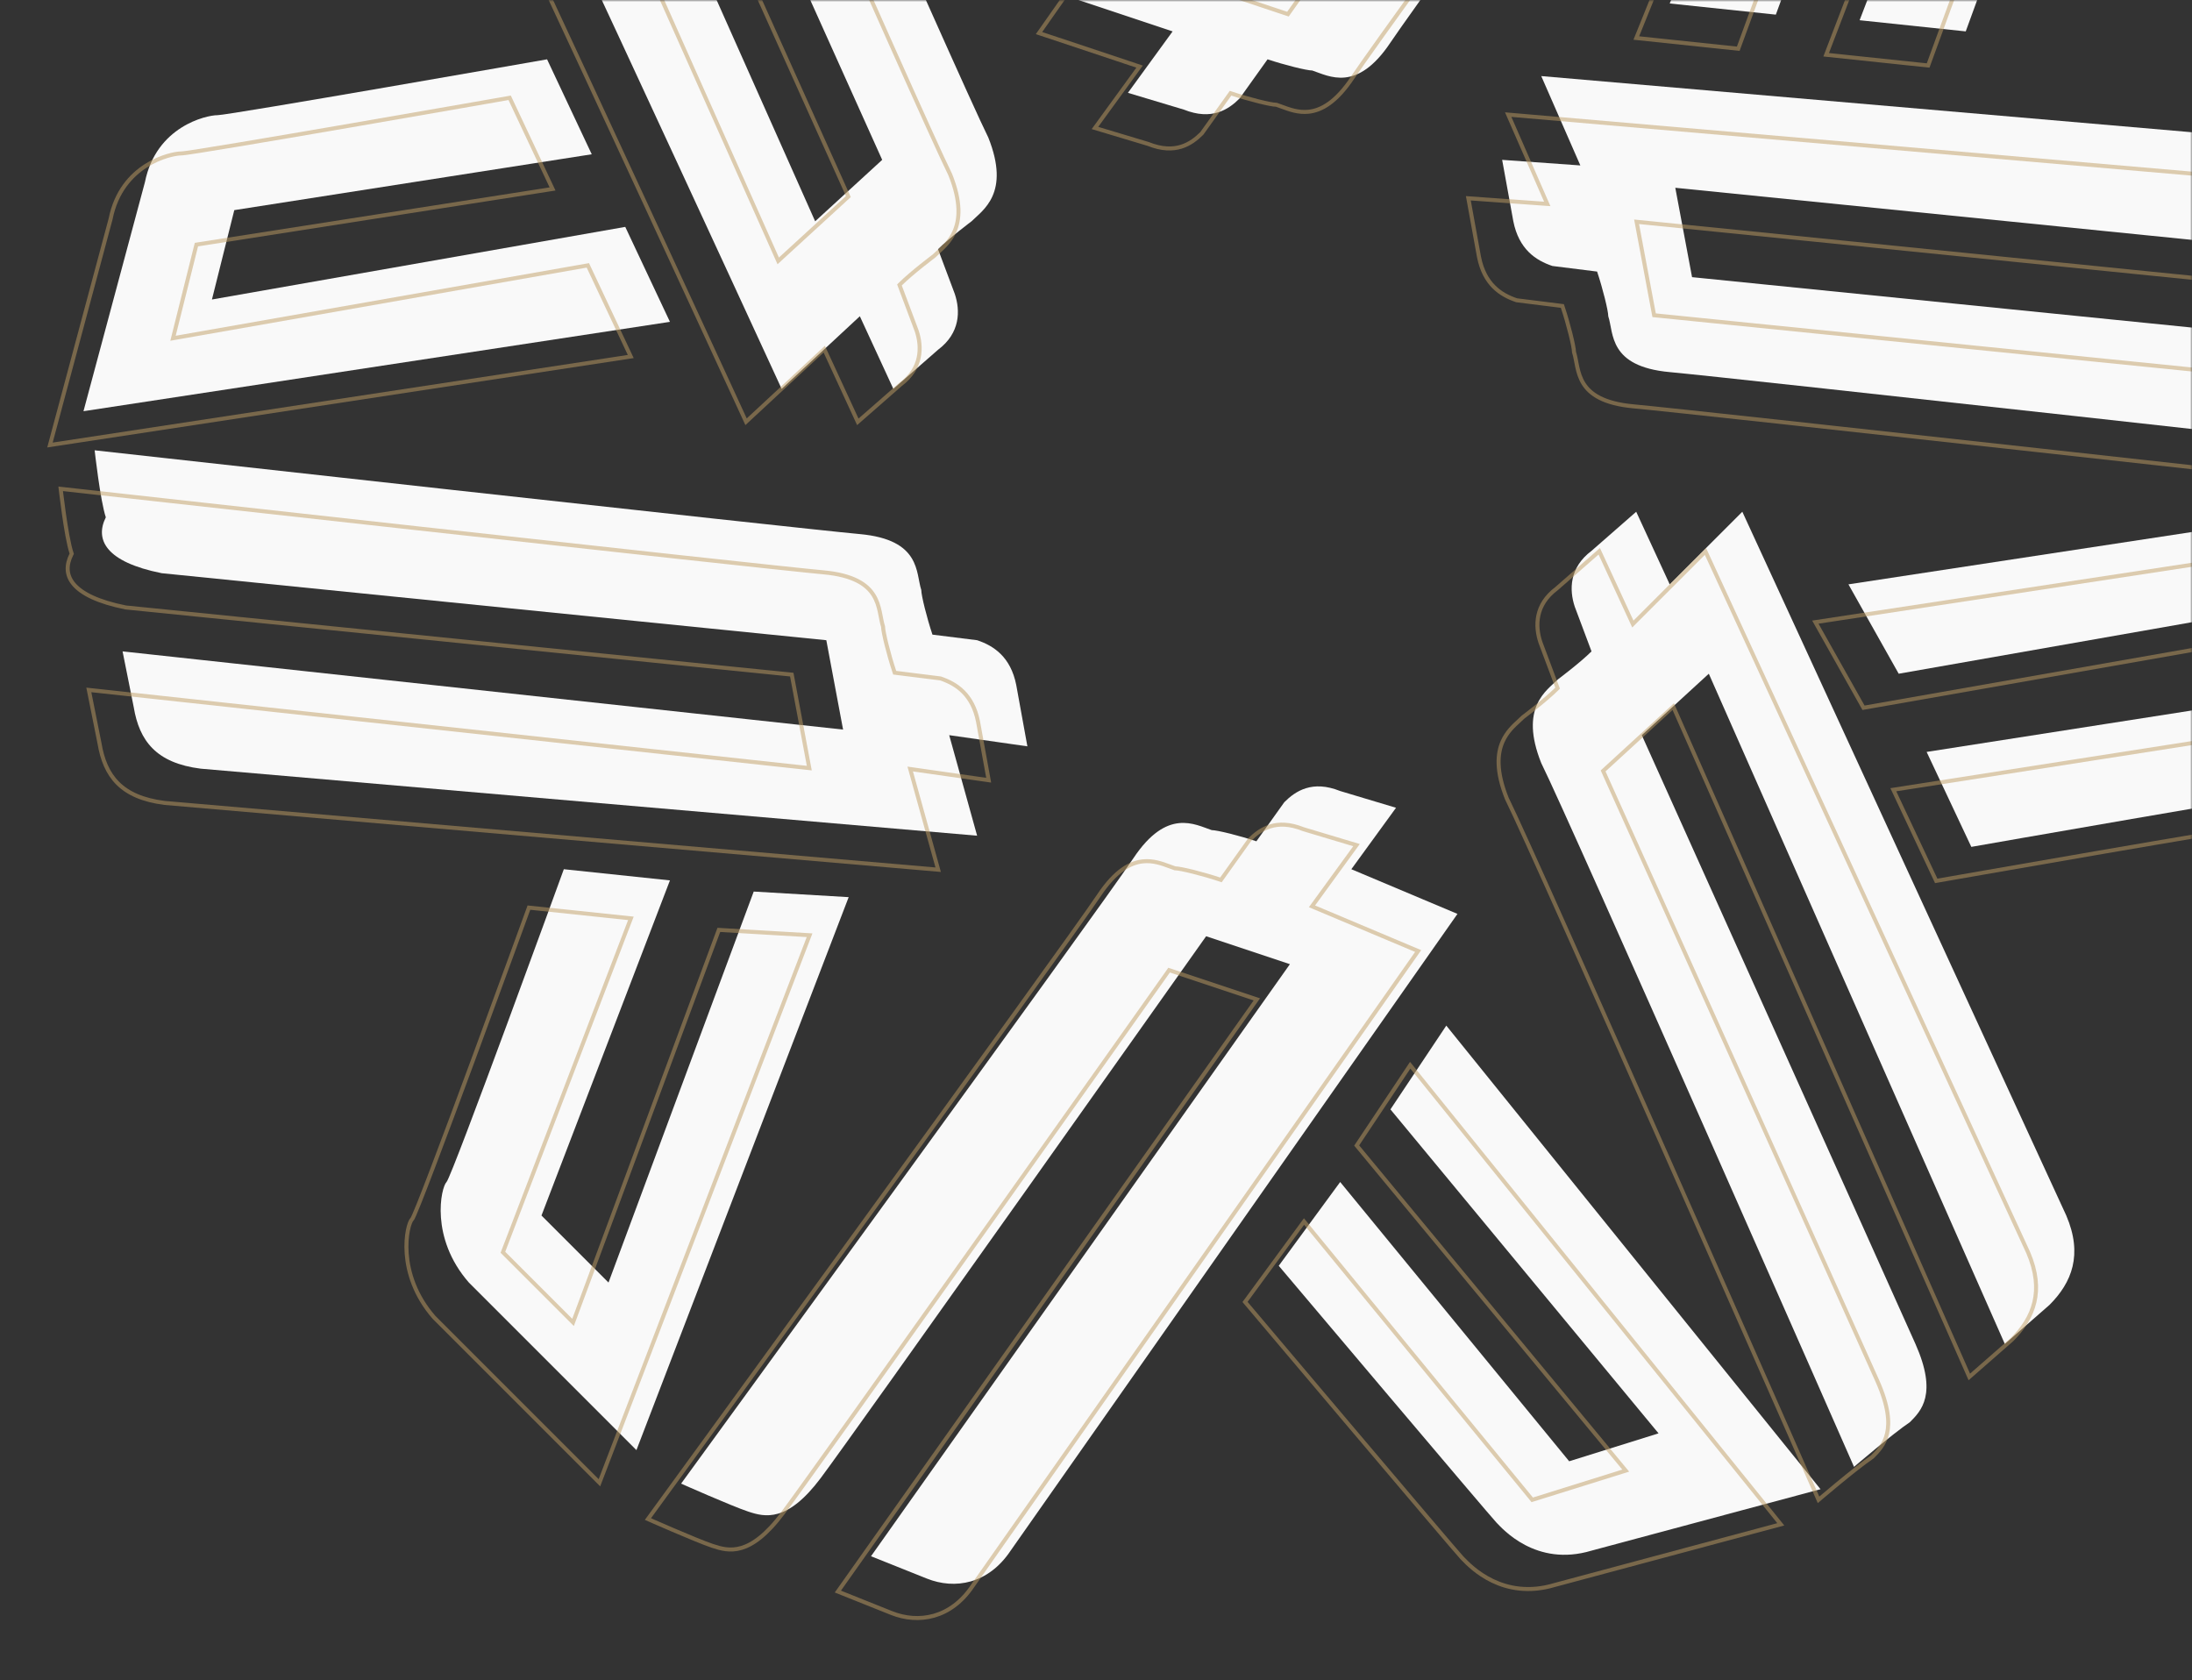
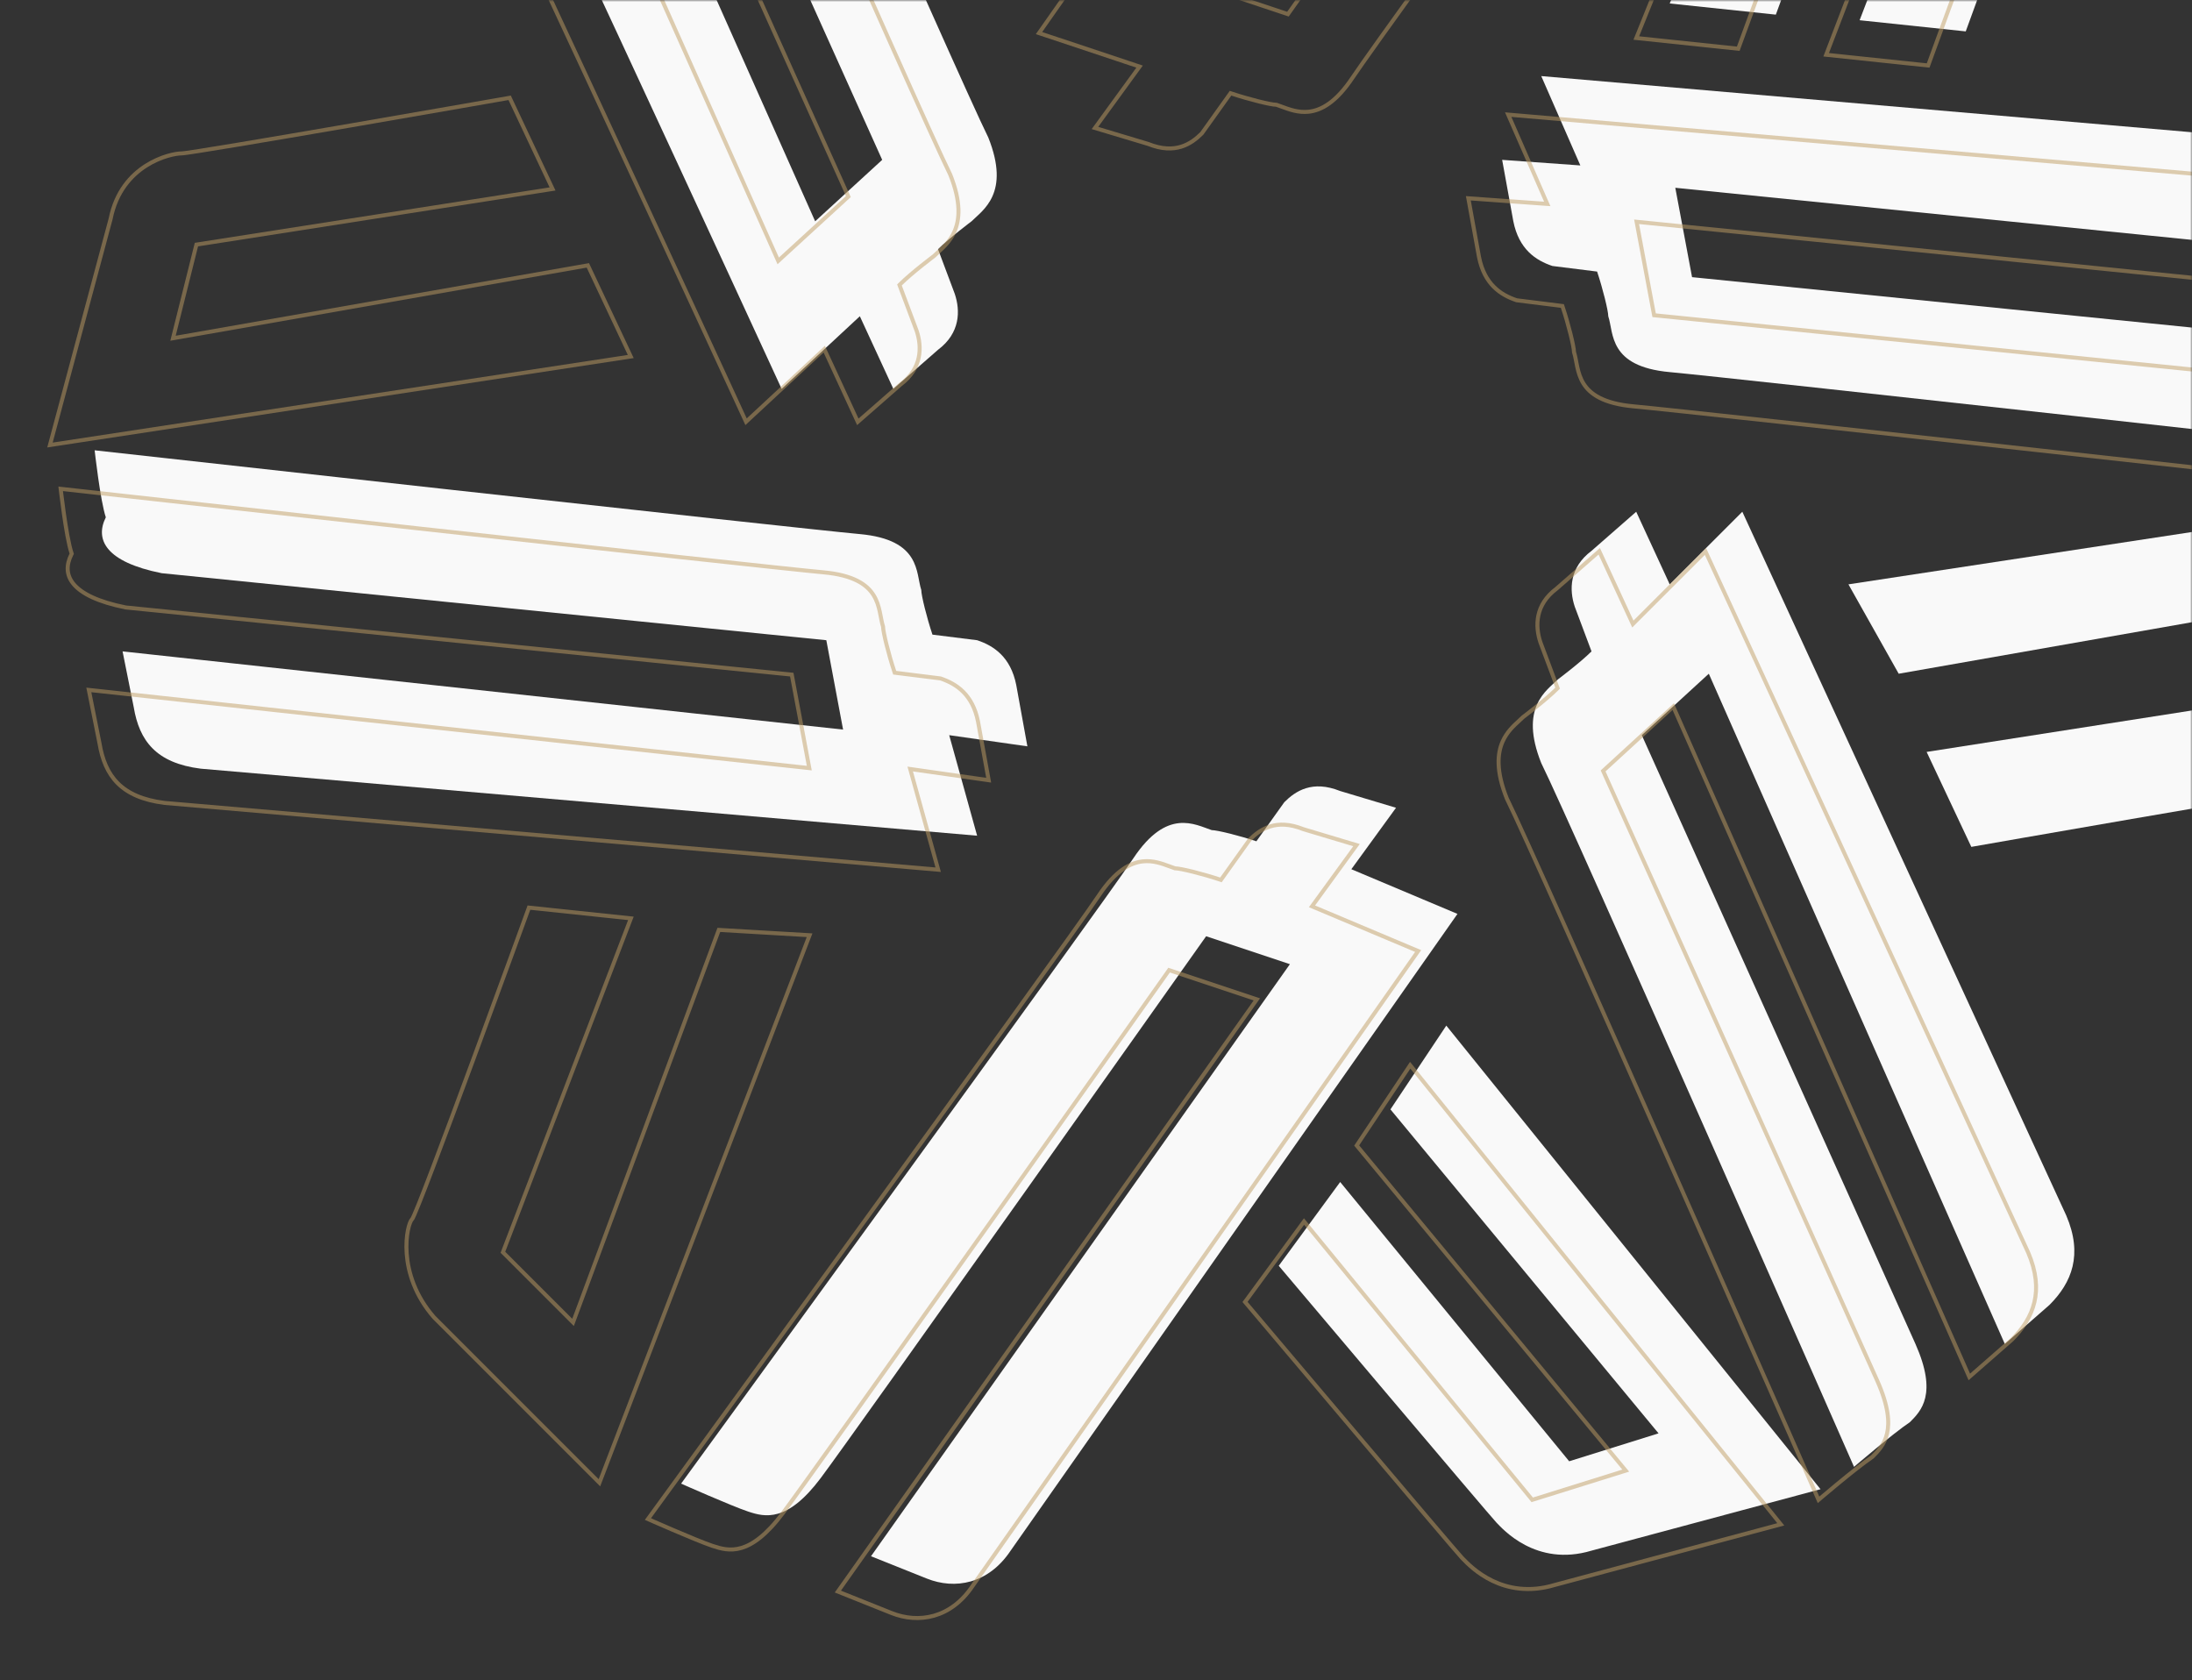
<svg xmlns="http://www.w3.org/2000/svg" width="548" height="420" viewBox="0 0 548 420" fill="none">
  <rect x="0" y="0" width="548" height="420" fill="#333333" stroke="none" />
  <mask id="mask0_303_5378" style="mask-type:alpha" maskUnits="userSpaceOnUse" x="0" y="0" width="548" height="420">
    <rect width="548" height="420" fill="#C4C4C4" />
  </mask>
  <g mask="url(#mask0_303_5378)">
-     <path d="M293.153 7.848L281.982 23.208L295.945 27.397C302.927 30.19 307.116 27.397 309.908 24.604L316.89 14.83C321.079 16.226 326.664 17.623 328.061 17.623C332.25 19.019 339.231 23.208 347.609 10.641C355.987 -1.926 460.712 -145.748 460.712 -145.748C460.712 -145.748 449.541 -148.541 445.352 -149.937C441.164 -151.333 435.578 -152.73 427.2 -141.559C418.822 -130.388 330.853 -6.115 330.853 -6.115L309.908 -13.097L414.633 -161.108L400.67 -166.693C393.688 -169.486 385.31 -168.089 379.725 -159.711L268.019 -0.53L293.153 7.848Z" fill="#F9F9F9" />
    <path d="M347.611 277.339L414.635 358.327L392.294 365.308L335.044 295.492L319.685 316.437C319.685 316.437 372.745 379.272 374.141 380.668C375.538 382.064 383.916 391.839 397.879 387.65L455.129 372.29L361.574 256.395L347.611 277.339Z" fill="#F9F9F9" />
    <path d="M337.836 217.297L349.007 201.938L335.043 197.749C328.062 194.956 323.873 197.749 321.08 200.541L314.098 210.316C309.909 208.919 304.324 207.523 302.928 207.523C298.739 206.127 291.757 201.938 283.379 214.505C275.001 227.071 170.276 370.893 170.276 370.893C170.276 370.893 182.843 376.479 187.032 377.875C191.221 379.271 196.807 380.668 205.185 369.497C213.563 358.327 301.531 234.053 301.531 234.053L322.476 241.035L217.752 389.046L231.715 394.631C238.697 397.424 247.075 396.027 252.66 387.649L364.366 228.468L337.836 217.297Z" fill="#F9F9F9" />
    <path d="M443.959 3.659L480.264 -95.48L497.02 -78.724L464.904 5.056L491.434 7.848C491.434 7.848 519.361 -68.95 520.757 -70.346C522.154 -71.743 524.946 -84.31 515.172 -95.48L473.282 -137.37L417.429 0.867L443.959 3.659Z" fill="#F9F9F9" />
    <path d="M395.087 41.359L375.538 39.963L378.331 55.323C379.727 62.304 383.916 65.097 388.105 66.493L399.276 67.89C400.672 72.079 402.068 77.664 402.068 79.06C403.465 83.249 402.068 91.627 417.428 93.024C432.788 94.42 608.725 113.969 608.725 113.969C608.725 113.969 607.329 101.402 605.933 97.213C605.933 93.024 603.14 87.438 589.177 86.042C575.213 84.646 423.013 69.286 423.013 69.286L418.824 46.945L598.951 65.097L596.158 51.134C594.762 42.756 590.573 37.17 579.402 35.774L385.312 19.018L395.087 41.359Z" fill="#F9F9F9" />
-     <path d="M188.431 222.884L152.126 320.627L135.37 303.871L167.486 220.091L140.956 217.298C140.956 217.298 113.029 294.096 111.633 295.493C110.236 296.889 107.444 309.456 117.218 320.627L159.108 362.517L212.168 224.28L188.431 222.884Z" fill="#F9F9F9" />
    <path d="M237.3 183.786L256.848 186.579L254.056 171.219C252.659 164.237 248.47 161.445 244.281 160.048L233.111 158.652C231.714 154.463 230.318 148.878 230.318 147.481C228.922 143.293 230.318 134.915 214.958 133.518C199.599 132.122 23.661 112.573 23.661 112.573C23.661 112.573 25.058 125.14 26.454 129.329C23.661 134.915 26.454 140.5 40.417 143.293C54.38 144.689 206.58 160.048 206.58 160.048L210.769 182.39L30.643 162.841L33.435 176.804C34.832 185.182 39.021 190.768 50.191 192.164L244.281 208.92L237.3 183.786Z" fill="#F9F9F9" />
    <path d="M474.676 168.426L578.005 150.273L571.023 174.011L481.658 187.974L492.829 211.712C492.829 211.712 572.419 197.749 575.212 197.749C578.005 197.749 590.572 194.956 593.364 180.993L608.724 123.743L462.109 146.084L474.676 168.426Z" fill="#F9F9F9" />
    <path d="M435.58 127.933L417.428 146.085L409.05 127.933L397.88 137.707C392.294 141.896 392.294 147.481 393.691 151.67L397.88 162.841C395.087 165.634 389.502 169.823 389.502 169.823C386.709 172.615 379.727 176.804 385.313 190.767C392.294 204.731 463.507 366.705 463.507 366.705C463.507 366.705 473.281 358.327 477.47 355.534C480.263 352.742 484.452 348.553 478.867 335.986C473.281 323.419 410.447 183.786 410.447 183.786L427.203 168.426L501.208 335.986L512.379 326.211C517.964 320.626 520.757 313.645 516.568 303.87L435.58 127.933Z" fill="#F9F9F9" />
-     <path d="M156.314 56.72L52.986 74.872L58.571 52.531L147.936 38.568L136.766 14.83C136.766 14.83 57.175 28.793 54.382 28.793C51.589 28.793 39.022 31.586 36.23 45.549L20.87 102.799L167.485 80.458L156.314 56.72Z" fill="#F9F9F9" />
    <path d="M195.412 97.213L214.96 79.061L223.338 97.213L234.509 87.439C240.094 83.25 240.094 77.664 238.698 73.475L234.509 62.305C237.302 59.512 242.887 55.323 242.887 55.323C245.68 52.53 252.661 48.341 247.076 34.378C240.094 20.415 168.881 -141.56 168.881 -141.56C168.881 -141.56 159.107 -133.182 154.918 -130.389C150.729 -128.993 146.54 -124.804 152.125 -112.237C157.711 -99.67 220.546 39.963 220.546 39.963L203.79 55.323L129.784 -110.84L118.614 -101.066C111.632 -95.481 110.236 -88.499 113.028 -78.725C114.425 -78.725 195.412 97.213 195.412 97.213Z" fill="#F9F9F9" />
    <g opacity="0.5">
      <path d="M284.495 17.204L284.897 16.652L284.249 16.436L259.752 8.27L371.073 -150.363L371.073 -150.362L371.079 -150.372C373.812 -154.472 377.208 -156.837 380.75 -157.849C384.296 -158.862 388.022 -158.528 391.423 -157.167L404.797 -151.817L300.439 -4.324L300.05 -3.774L300.689 -3.561L321.634 3.421L321.986 3.538L322.2 3.235L321.792 2.947C322.2 3.235 322.2 3.235 322.201 3.234L322.204 3.23L322.216 3.213L322.264 3.145L322.453 2.879L323.19 1.837L325.996 -2.126C328.418 -5.546 331.887 -10.444 336.076 -16.357C344.454 -28.182 355.712 -44.065 367.231 -60.297C390.274 -92.767 414.355 -126.619 418.539 -132.197C422.695 -137.74 426.105 -140.089 428.927 -140.919C431.738 -141.746 434.055 -141.094 436.133 -140.401C438.245 -139.697 442.101 -138.646 445.414 -137.774C447.074 -137.337 448.603 -136.944 449.716 -136.66C450.149 -136.55 450.52 -136.456 450.811 -136.382L450.068 -135.362C449.299 -134.306 448.17 -132.755 446.73 -130.776C443.85 -126.819 439.727 -121.152 434.752 -114.312C424.803 -100.632 411.451 -82.262 397.836 -63.498C370.613 -25.979 342.328 13.131 338.132 19.425C333.992 25.635 330.268 27.604 327.15 27.932C324.574 28.204 322.352 27.379 320.441 26.671C319.996 26.506 319.569 26.347 319.157 26.21L319.08 26.184H318.999C318.704 26.184 318.137 26.107 317.349 25.953C316.575 25.803 315.624 25.587 314.582 25.326C312.499 24.805 310.068 24.111 307.987 23.417L307.636 23.3L307.422 23.601L300.464 33.341C299.1 34.701 297.432 36.02 295.289 36.679C293.143 37.339 290.468 37.354 287.069 35.994L287.049 35.986L287.027 35.98L273.739 31.993L284.495 17.204Z" stroke="#BF9D63" />
      <path d="M352.551 266.3L445.195 381.068L388.688 396.228L388.681 396.23L388.674 396.232C375.751 400.109 367.736 391.769 365.717 389.668C365.603 389.55 365.509 389.451 365.433 389.376C365.277 389.219 364.315 388.109 362.719 386.244C361.135 384.392 358.948 381.824 356.363 378.781C351.193 372.694 344.429 364.709 337.71 356.767C330.99 348.826 324.314 340.928 319.317 335.015C316.819 332.059 314.741 329.599 313.288 327.878L311.601 325.882L311.259 325.476L326.005 305.369L382.846 374.687L383.059 374.948L383.381 374.847L405.723 367.865L406.434 367.643L405.959 367.069L339.172 286.369L352.551 266.3Z" stroke="#BF9D63" />
      <path d="M328.37 226.065L327.999 226.575L328.58 226.82L354.539 237.75L243.189 396.424L243.189 396.424L243.182 396.434C240.449 400.533 237.053 402.898 233.512 403.91C229.966 404.923 226.24 404.589 222.839 403.228L209.464 397.879L313.823 250.385L314.212 249.835L313.573 249.622L292.628 242.64L292.276 242.523L292.062 242.826L292.47 243.115C292.062 242.826 292.061 242.826 292.061 242.827L292.058 242.831L292.046 242.848L291.998 242.916L291.809 243.183L291.072 244.224L288.266 248.187C285.844 251.607 282.375 256.505 278.186 262.418C269.808 274.243 258.55 290.126 247.03 306.358C223.988 338.828 199.907 372.68 195.723 378.259C191.566 383.801 188.157 386.151 185.335 386.981C182.524 387.807 180.207 387.155 178.129 386.462C176.058 385.772 171.89 384.036 168.219 382.463C166.388 381.678 164.687 380.937 163.445 380.392C162.834 380.124 162.334 379.903 161.984 379.749L162.797 378.631C163.566 377.575 164.695 376.023 166.135 374.045C169.015 370.088 173.139 364.42 178.113 357.581C188.062 343.901 201.415 325.53 215.029 306.767C242.252 269.248 270.537 230.138 274.734 223.843C278.873 217.634 282.597 215.664 285.715 215.336C288.291 215.065 290.514 215.889 292.424 216.598C292.869 216.763 293.297 216.922 293.708 217.059L293.785 217.084H293.866C294.161 217.084 294.729 217.162 295.516 217.315C296.29 217.466 297.241 217.682 298.283 217.942C300.367 218.463 302.798 219.158 304.879 219.851L305.229 219.968L305.444 219.668L312.401 209.927C313.765 208.568 315.434 207.249 317.576 206.59C319.723 205.929 322.398 205.915 325.796 207.274L325.817 207.283L325.838 207.289L339.126 211.275L328.37 226.065Z" stroke="#BF9D63" />
      <path d="M409.079 9.5L464.401 -127.421L505.745 -86.077C510.543 -80.588 512.251 -74.766 512.593 -70.149C512.765 -67.838 512.593 -65.832 512.296 -64.327C512.148 -63.574 511.969 -62.953 511.79 -62.486C511.605 -62 511.439 -61.735 511.342 -61.638C511.273 -61.569 511.218 -61.482 511.181 -61.42C511.138 -61.348 511.092 -61.261 511.042 -61.163C510.943 -60.965 510.821 -60.701 510.679 -60.378C510.394 -59.731 510.02 -58.829 509.571 -57.71C508.672 -55.472 507.465 -52.355 506.058 -48.656C503.242 -41.257 499.62 -31.525 496.042 -21.837C492.463 -12.149 488.928 -2.505 486.288 4.717C484.968 8.328 483.872 11.333 483.106 13.436C482.722 14.487 482.422 15.313 482.217 15.876L482.036 16.372L456.542 13.688L488.425 -69.484L488.541 -69.787L488.312 -70.016L471.556 -86.772L471.002 -87.326L470.733 -86.591L434.562 12.183L409.079 9.5Z" stroke="#BF9D63" />
      <path d="M385.99 50.92L386.815 50.978L386.483 50.221L377.046 28.65L570.288 45.333C575.795 46.023 579.516 47.736 582.031 50.251C584.549 52.769 585.915 56.147 586.604 60.277L586.605 60.285L586.606 60.293L589.266 73.593L409.813 55.509L409.148 55.442L409.271 56.098L413.46 78.44L413.529 78.807L413.902 78.845L413.952 78.347C413.902 78.845 413.902 78.845 413.903 78.845L413.909 78.846L413.929 78.848L414.012 78.856L414.339 78.889L415.614 79.018L420.469 79.508L437.901 81.267C452.388 82.728 471.849 84.692 491.747 86.699C531.542 90.714 573.083 94.903 580.065 95.601C586.995 96.294 591.069 98.02 593.404 100.021C595.72 102.006 596.371 104.302 596.371 106.274V106.355L596.397 106.432C597.078 108.476 597.771 112.617 598.296 116.294C598.557 118.122 598.775 119.821 598.927 121.062C598.998 121.639 599.055 122.117 599.096 122.464L597.739 122.313L592.129 121.69C587.288 121.153 580.356 120.384 571.989 119.457C555.254 117.602 532.782 115.115 509.83 112.584C463.93 107.523 416.098 102.286 408.412 101.587C400.824 100.897 397.508 98.5 395.874 95.886C395.046 94.56 394.625 93.141 394.324 91.768C394.223 91.303 394.137 90.854 394.053 90.413C394.011 90.197 393.97 89.983 393.928 89.77C393.808 89.162 393.678 88.574 393.506 88.038C393.494 87.631 393.4 87.012 393.258 86.281C393.103 85.484 392.882 84.515 392.619 83.462C392.093 81.357 391.391 78.901 390.689 76.793L390.589 76.494L390.276 76.455L379.155 75.065C377.123 74.382 375.123 73.371 373.463 71.71C371.795 70.042 370.441 67.692 369.76 64.29L367.084 49.569L385.99 50.92Z" stroke="#BF9D63" />
      <path d="M202.395 233.801L149.855 370.68L108.522 329.347C103.724 323.857 102.015 318.035 101.673 313.419C101.502 311.107 101.674 309.101 101.971 307.596C102.119 306.844 102.298 306.223 102.476 305.756C102.662 305.27 102.828 305.004 102.925 304.908C102.994 304.839 103.049 304.751 103.085 304.69C103.128 304.618 103.175 304.531 103.225 304.432C103.324 304.234 103.446 303.97 103.588 303.647C103.873 303.001 104.247 302.098 104.696 300.98C105.595 298.742 106.802 295.624 108.209 291.925C111.025 284.527 114.647 274.794 118.225 265.107C121.804 255.419 125.338 245.775 127.978 238.553C129.298 234.942 130.395 231.937 131.161 229.834C131.544 228.782 131.845 227.957 132.05 227.394L132.23 226.898L157.724 229.582L125.842 312.753L125.726 313.056L125.955 313.286L142.711 330.042L143.262 330.593L143.533 329.862L179.709 232.466L202.395 233.801Z" stroke="#BF9D63" />
      <path d="M228.309 192.353L227.552 192.244L227.756 192.981L234.545 217.421L41.182 200.728C35.675 200.038 31.955 198.325 29.44 195.81C26.922 193.292 25.555 189.914 24.867 185.784L24.866 185.776L24.864 185.768L22.205 172.473L201.654 191.948L202.323 192.021L202.199 191.359L198.01 169.018L197.941 168.65L197.569 168.613L197.519 169.11C197.569 168.613 197.568 168.612 197.567 168.612L197.562 168.612L197.541 168.61L197.459 168.601L197.132 168.568L195.856 168.44L191.002 167.95L173.57 166.191C159.083 164.729 139.621 162.765 119.724 160.758C79.975 156.748 38.483 152.564 31.43 151.859C24.494 150.469 20.451 148.405 18.47 146.094C17.488 144.949 17.011 143.741 16.931 142.504C16.851 141.261 17.17 139.953 17.84 138.614L17.932 138.429L17.867 138.233C17.186 136.189 16.492 132.048 15.967 128.371C15.706 126.543 15.488 124.844 15.336 123.603C15.265 123.026 15.208 122.547 15.168 122.201L16.524 122.352L22.134 122.974C26.975 123.512 33.908 124.281 42.275 125.208C59.009 127.063 81.481 129.55 104.434 132.081C150.333 137.142 198.165 142.379 205.852 143.078C213.439 143.767 216.755 146.165 218.389 148.779C219.217 150.104 219.638 151.523 219.939 152.897C220.041 153.362 220.126 153.811 220.211 154.251C220.252 154.468 220.293 154.682 220.335 154.895C220.456 155.502 220.585 156.091 220.758 156.627C220.77 157.034 220.863 157.653 221.006 158.384C221.161 159.181 221.381 160.15 221.644 161.202C222.17 163.308 222.872 165.764 223.575 167.872L223.674 168.171L223.987 168.21L235.108 169.6C237.141 170.283 239.14 171.294 240.801 172.954C242.469 174.623 243.822 176.973 244.503 180.375C244.503 180.376 244.504 180.377 244.504 180.379L247.171 195.047L228.309 192.353Z" stroke="#BF9D63" />
-       <path d="M453.838 155.531L598.981 133.414L583.82 189.925L583.816 189.94L583.813 189.956C582.447 196.786 578.7 200.865 574.958 203.247C571.195 205.641 567.448 206.31 566.151 206.31C565.933 206.31 565.417 206.372 564.696 206.472C563.956 206.575 562.954 206.725 561.732 206.916C559.286 207.298 555.945 207.844 552.018 208.499C544.162 209.808 533.95 211.554 523.827 213.299C513.703 215.045 503.666 216.79 496.161 218.099C492.408 218.754 489.288 219.299 487.106 219.681C486.015 219.872 485.159 220.022 484.575 220.124L484.057 220.215L473.333 197.427L562.039 183.567L562.352 183.518L562.441 183.214L569.423 159.476L569.65 158.703L568.857 158.843L465.877 176.934L453.838 155.531Z" stroke="#BF9D63" />
      <path d="M379.773 180.196C380.13 179.87 380.467 179.563 380.768 179.263L380.805 179.236C380.846 179.204 380.908 179.157 380.988 179.097C381.147 178.976 381.377 178.801 381.661 178.582C382.23 178.144 383.018 177.532 383.894 176.831C385.641 175.434 387.754 173.673 389.172 172.256L389.399 172.028L389.286 171.727L385.1 160.565C384.424 158.531 384.095 156.184 384.594 153.855C385.092 151.533 386.419 149.193 389.118 147.168L389.133 147.157L389.147 147.145L399.815 137.811L407.913 155.356L408.213 156.007L408.72 155.5L426.365 137.855L507.046 313.129C507.047 313.131 507.048 313.133 507.049 313.135C509.107 317.939 509.434 322.016 508.591 325.557C507.747 329.101 505.719 332.161 502.975 334.908L492.329 344.223L418.598 177.286L418.317 176.648L417.803 177.119L401.047 192.479L400.781 192.723L400.929 193.053L401.385 192.847C400.929 193.053 400.929 193.053 400.93 193.054L400.932 193.059L400.94 193.078L400.975 193.154L401.109 193.453L401.636 194.624L403.64 199.077C405.369 202.92 407.845 208.423 410.834 215.067C416.812 228.353 424.841 246.2 433.045 264.44C449.452 300.92 466.556 338.968 469.348 345.25C472.116 351.479 472.426 355.551 471.762 358.372C471.105 361.166 469.477 362.82 468.09 364.208C465.967 365.629 462.483 368.418 459.538 370.843C458.053 372.066 456.699 373.202 455.716 374.032C455.271 374.407 454.903 374.72 454.633 374.95L454.102 373.743L453.29 371.898C452.876 370.956 452.387 369.845 451.83 368.578C449.869 364.122 447.06 357.74 443.667 350.038C436.882 334.635 427.762 313.952 418.424 292.832C399.769 250.64 380.231 206.679 376.708 199.624C373.958 192.739 374.336 188.352 375.661 185.371C376.724 182.979 378.396 181.453 379.773 180.196Z" stroke="#BF9D63" />
      <path d="M12.49 111.251L27.651 54.74L27.655 54.725L27.659 54.709C29.024 47.879 32.771 43.8 36.513 41.419C40.276 39.024 44.023 38.355 45.321 38.355C45.538 38.355 46.054 38.293 46.775 38.193C47.515 38.09 48.517 37.94 49.739 37.749C52.185 37.367 55.526 36.821 59.453 36.166C67.309 34.857 77.521 33.111 87.644 31.366C97.768 29.62 107.805 27.875 115.31 26.566C119.063 25.911 122.183 25.366 124.365 24.984C125.456 24.793 126.312 24.643 126.896 24.541L127.414 24.45L138.138 47.238L49.432 61.099L49.105 61.15L49.024 61.471L43.439 83.812L43.252 84.559L44.011 84.426L146.963 66.34L157.686 89.126L12.49 111.251Z" stroke="#BF9D63" />
      <path d="M206.353 87.913L206.064 87.287L205.559 87.756L186.516 105.438L185.894 104.089C185.301 102.801 184.43 100.911 183.322 98.505C181.104 93.694 177.935 86.822 174.128 78.575C166.514 62.08 156.346 40.088 146.136 18.095C135.925 -3.897 125.67 -25.891 117.88 -42.386C113.986 -50.634 110.706 -57.509 108.357 -62.323C107.182 -64.729 106.238 -66.624 105.566 -67.918C105.23 -68.564 104.958 -69.067 104.758 -69.41C104.658 -69.581 104.571 -69.722 104.497 -69.825C104.471 -69.863 104.44 -69.903 104.407 -69.941C103.058 -74.721 102.743 -78.772 103.58 -82.289C104.423 -85.829 106.445 -88.879 109.864 -91.614L109.873 -91.621L109.881 -91.628L120.542 -100.956L194.271 64.588L194.554 65.222L195.066 64.753L211.822 49.393L212.088 49.149L211.94 48.82L211.484 49.025C211.94 48.82 211.94 48.819 211.939 48.818L211.937 48.813L211.929 48.794L211.894 48.718L211.76 48.419L211.233 47.248L209.229 42.795C207.5 38.953 205.024 33.449 202.035 26.806C196.057 13.519 188.028 -4.328 179.824 -22.568C163.417 -59.048 146.313 -97.096 143.521 -103.378C140.748 -109.617 140.453 -113.669 141.272 -116.291C142.082 -118.881 144.016 -120.187 146.015 -120.853L146.078 -120.874L146.134 -120.911C148.253 -122.324 151.763 -125.133 154.727 -127.574C156.213 -128.797 157.567 -129.933 158.55 -130.763C158.994 -131.138 159.362 -131.451 159.633 -131.681L160.164 -130.474C160.687 -129.285 161.455 -127.538 162.436 -125.31C164.397 -120.853 167.206 -114.472 170.598 -106.77C177.384 -91.366 186.504 -70.683 195.842 -49.563C214.497 -7.372 234.035 36.59 237.558 43.645C240.308 50.529 239.93 54.916 238.605 57.898C237.542 60.29 235.87 61.816 234.493 63.072C234.136 63.398 233.799 63.706 233.497 64.006L233.461 64.033C233.419 64.065 233.357 64.111 233.278 64.172C233.119 64.292 232.889 64.467 232.604 64.686C232.035 65.124 231.247 65.737 230.371 66.438C228.625 67.835 226.511 69.595 225.094 71.013L224.866 71.24L224.979 71.542L229.165 82.704C229.842 84.737 230.17 87.084 229.671 89.414C229.174 91.735 227.847 94.076 225.147 96.1L225.132 96.111L225.118 96.124L214.451 105.458L206.353 87.913Z" stroke="#BF9D63" />
    </g>
  </g>
</svg>